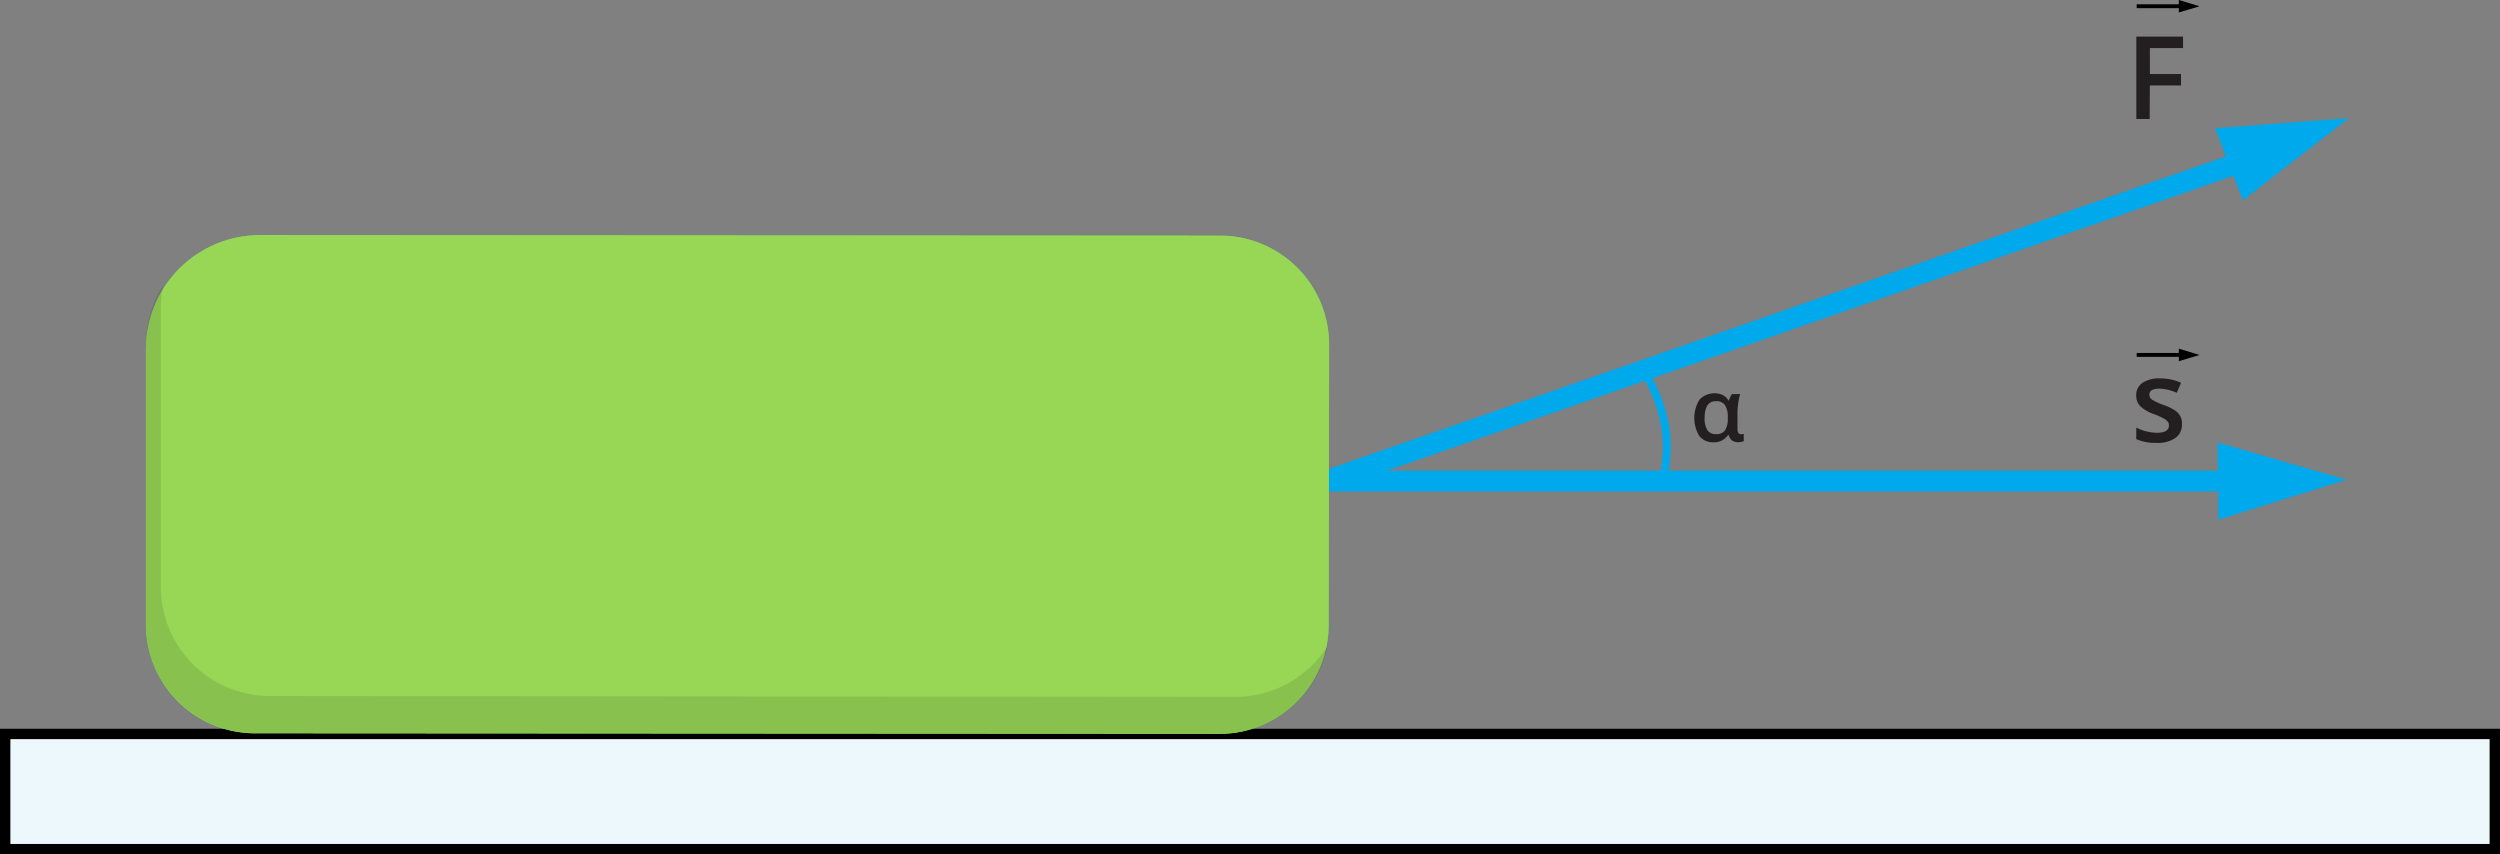
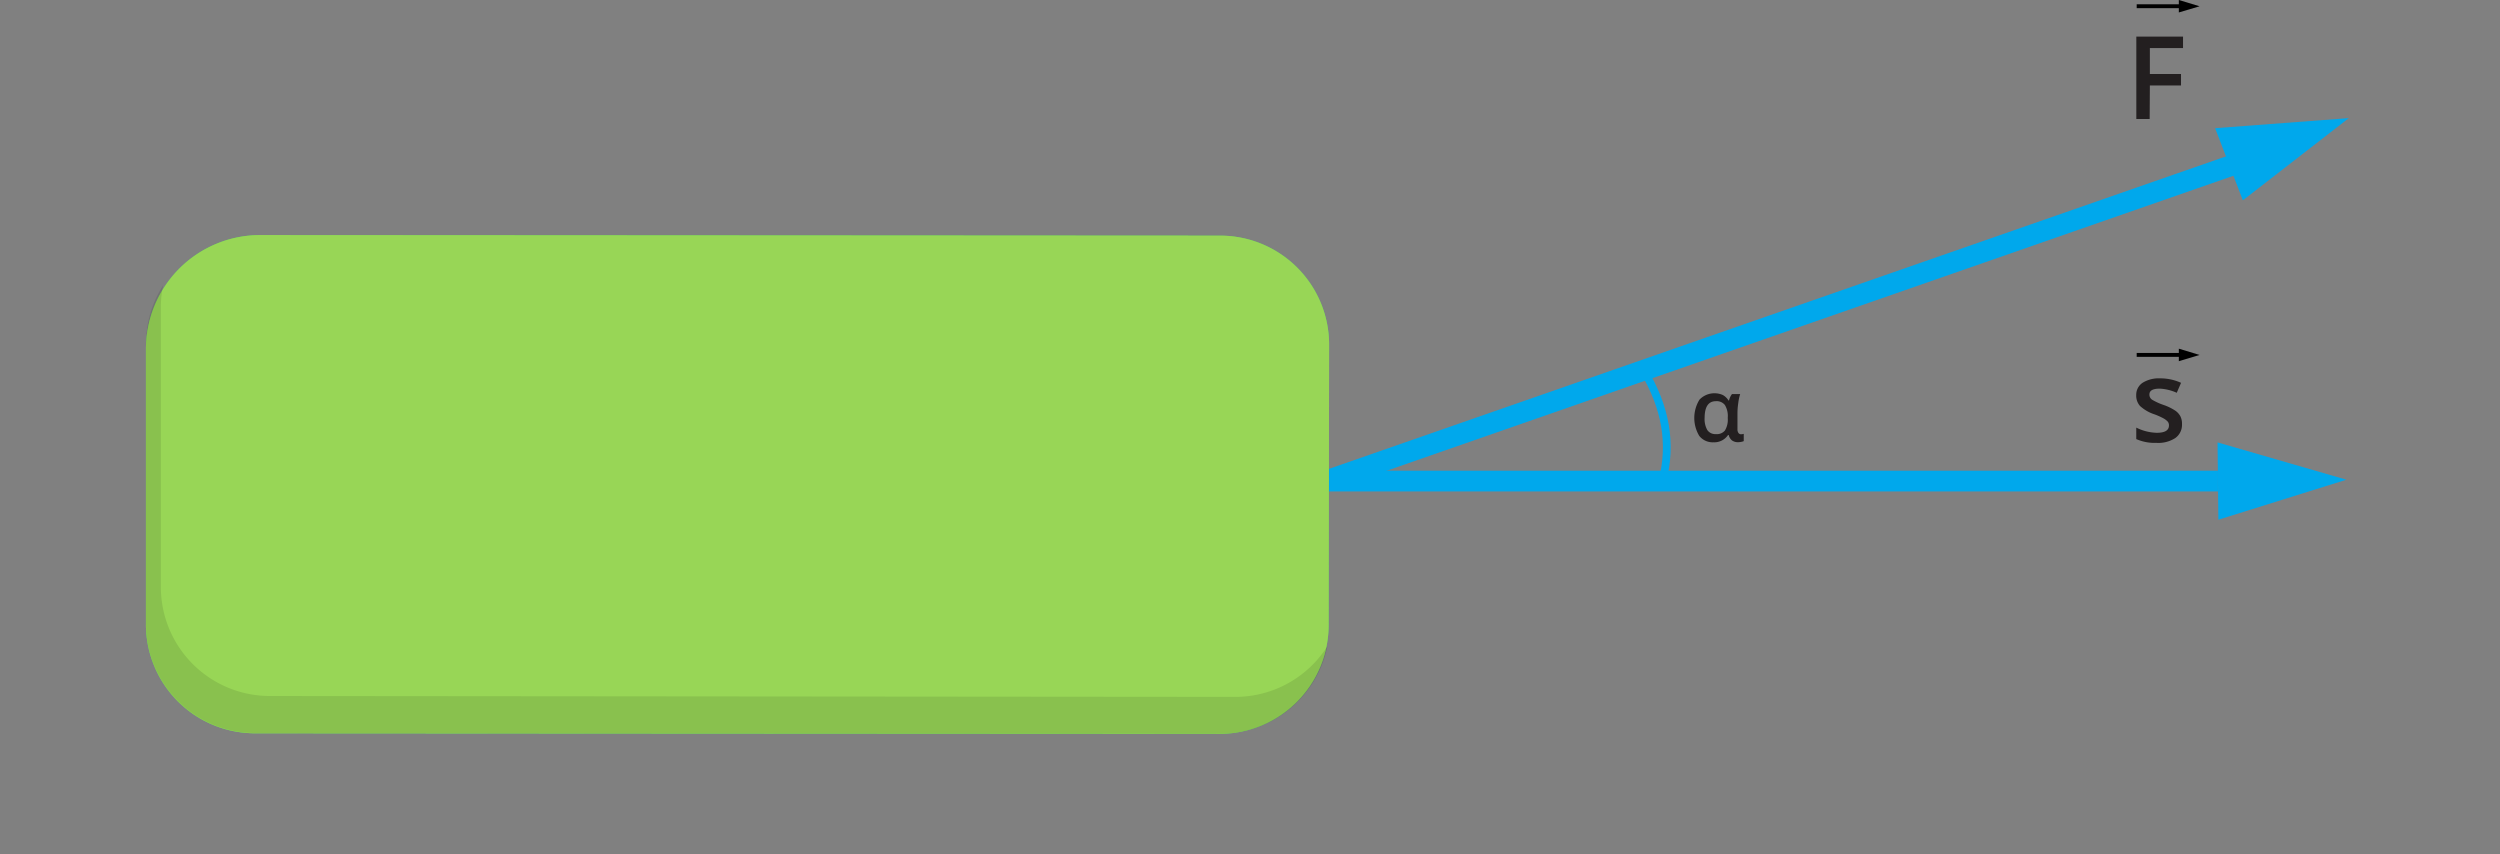
<svg xmlns="http://www.w3.org/2000/svg" width="481.75" height="164.63" viewBox="0 0 481.75 164.63">
  <rect x="0" y="0" width="481.75" height="164.63" fill="#808080" stroke="none" />
  <defs>
    <style>
      .cls-1, .cls-5, .cls-9 {
        fill: none;
      }

      .cls-1, .cls-5 {
        stroke: #00a8ec;
      }

      .cls-1, .cls-4, .cls-5, .cls-9 {
        stroke-miterlimit: 10;
      }

      .cls-1 {
        stroke-width: 4px;
      }

      .cls-2 {
        fill: #00a8ec;
      }

      .cls-3 {
        fill: #231f20;
      }

      .cls-4 {
        fill: #edf8fd;
        stroke-width: 2px;
      }

      .cls-4, .cls-9 {
        stroke: #000;
      }

      .cls-5 {
        stroke-width: 1.5px;
      }

      .cls-6 {
        fill: #55d85e;
      }

      .cls-7 {
        fill: #98d656;
      }

      .cls-8 {
        opacity: 0.1;
        isolation: isolate;
      }

      .cls-9 {
        stroke-width: 0.75px;
      }
    </style>
  </defs>
  <title>pic 7Asset 1</title>
  <g id="Layer_2" data-name="Layer 2">
    <g id="Layer_1-2" data-name="Layer 1">
      <line class="cls-1" x1="430.59" y1="31.68" x2="255.43" y2="92.7" />
      <polygon class="cls-2" points="452.62 22.76 432.2 38.6 426.85 24.7 452.62 22.76" />
      <polygon class="cls-2" points="452.15 92.44 427.48 100.15 427.32 85.25 452.15 92.44" />
      <path class="cls-3" d="M414.24,22.93h-2.57l0-15.88,9,0V9.26h-6.39v5h6v2.21h-6Z" />
      <path class="cls-3" d="M330.18,85.23A3.29,3.29,0,0,1,327.45,84a6.71,6.71,0,0,1,.05-7,4,4,0,0,1,4.49-.88,3,3,0,0,1,1.09,1.05h.1a3.36,3.36,0,0,1,.57-1.23h1.58a9.59,9.59,0,0,0-.37,1.75,13.86,13.86,0,0,0-.15,1.9v3.12a1.16,1.16,0,0,0,.19.72.58.58,0,0,0,.51.25,1.81,1.81,0,0,0,.51-.08V85a1.58,1.58,0,0,1-.46.14,2.6,2.6,0,0,1-.58.07,1.94,1.94,0,0,1-1.21-.33,1.91,1.91,0,0,1-.65-1.06H333A3.19,3.19,0,0,1,330.18,85.23Zm.47-1.58a2,2,0,0,0,1.74-.69,4,4,0,0,0,.55-2.37v-.1a4.12,4.12,0,0,0-.55-2.44,2,2,0,0,0-1.74-.74c-1.44,0-2.16,1.07-2.17,3.21a4.26,4.26,0,0,0,.52,2.35A1.85,1.85,0,0,0,330.65,83.65Z" />
-       <rect class="cls-4" x="1" y="141.43" width="479.75" height="22.2" />
      <line class="cls-1" x1="255.43" y1="92.7" x2="427.4" y2="92.7" />
      <path class="cls-5" d="M316.66,71.29Q323.17,82,320.33,92.7" />
      <path class="cls-6" d="M235.12,141.41l-186-.11a21,21,0,0,1-21-21h0l0-53a22,22,0,0,1,22-22l185,.11a21,21,0,0,1,21,21l-.09,54A21,21,0,0,1,235.12,141.41Z" />
      <path class="cls-7" d="M235.12,141.41l-186-.11a21,21,0,0,1-21-21h0l0-53a22,22,0,0,1,22-22l185,.11a21,21,0,0,1,21,21l-.09,54A21,21,0,0,1,235.12,141.41Z" />
      <path class="cls-8" d="M28.13,66.25l0,54a21,21,0,0,0,21,21l.09,0,186,.13a21,21,0,0,0,20.59-16.89A21,21,0,0,1,238,134.29l-186-.17a21,21,0,0,1-21-21h0l0-54A20.55,20.55,0,0,1,31.43,55,20.79,20.79,0,0,0,28.13,66.25Z" />
      <g>
        <line class="cls-9" x1="411.74" y1="1.2" x2="421.18" y2="1.2" />
        <polygon points="419.86 2.4 419.86 0 423.86 1.21 419.86 2.4" />
      </g>
      <path class="cls-3" d="M420.47,81.72a3.12,3.12,0,0,1-1.29,2.69,6,6,0,0,1-3.67.93,8.71,8.71,0,0,1-3.85-.73V82.4a9.37,9.37,0,0,0,3.94,1c1.57,0,2.36-.47,2.36-1.42a1.1,1.1,0,0,0-.26-.76,3.21,3.21,0,0,0-.85-.63,13.47,13.47,0,0,0-1.66-.74,7.64,7.64,0,0,1-2.81-1.62,3,3,0,0,1-.73-2.09,2.77,2.77,0,0,1,1.25-2.39,5.91,5.91,0,0,1,3.39-.84,9.63,9.63,0,0,1,4,.86l-.83,1.92a9.05,9.05,0,0,0-3.27-.8c-1.35,0-2,.37-2,1.14a1.17,1.17,0,0,0,.53,1A11.62,11.62,0,0,0,417,78.06a10.24,10.24,0,0,1,2.16,1.06,3.14,3.14,0,0,1,1,1.1A3.19,3.19,0,0,1,420.47,81.72Z" />
      <g>
        <line class="cls-9" x1="411.74" y1="68.39" x2="421.18" y2="68.39" />
        <polygon points="419.86 69.6 419.86 67.19 423.86 68.4 419.86 69.6" />
      </g>
    </g>
  </g>
</svg>